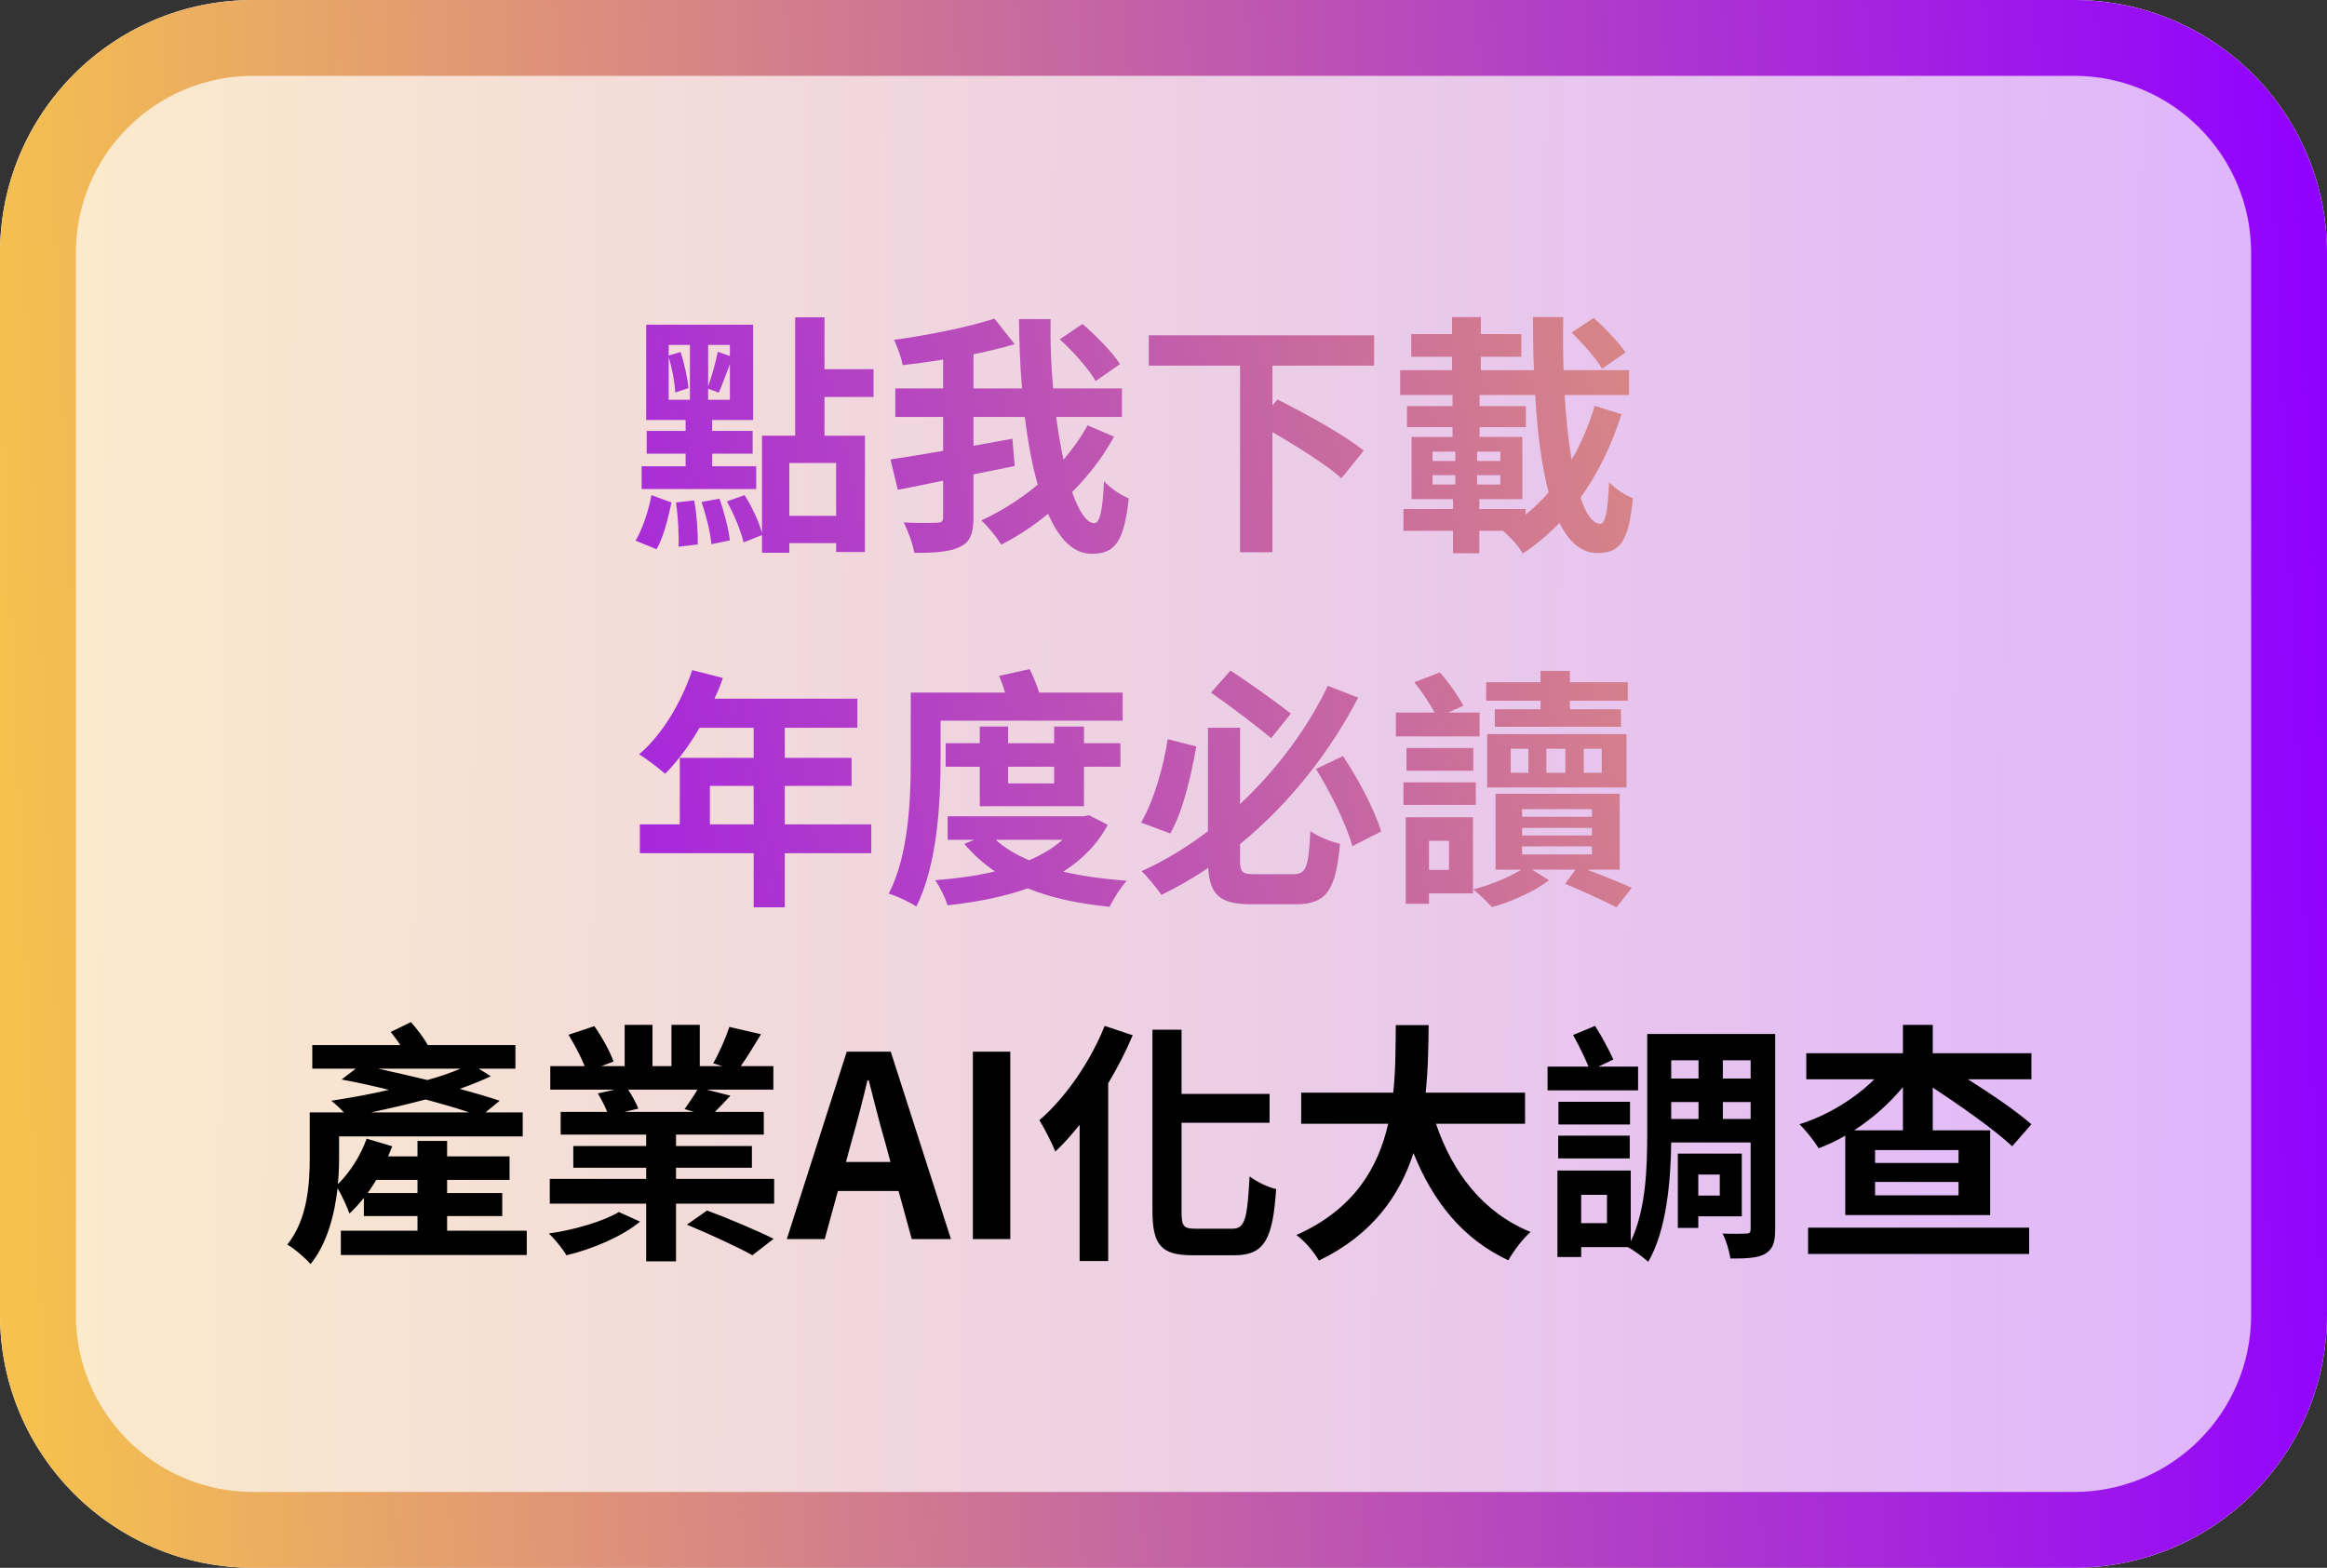
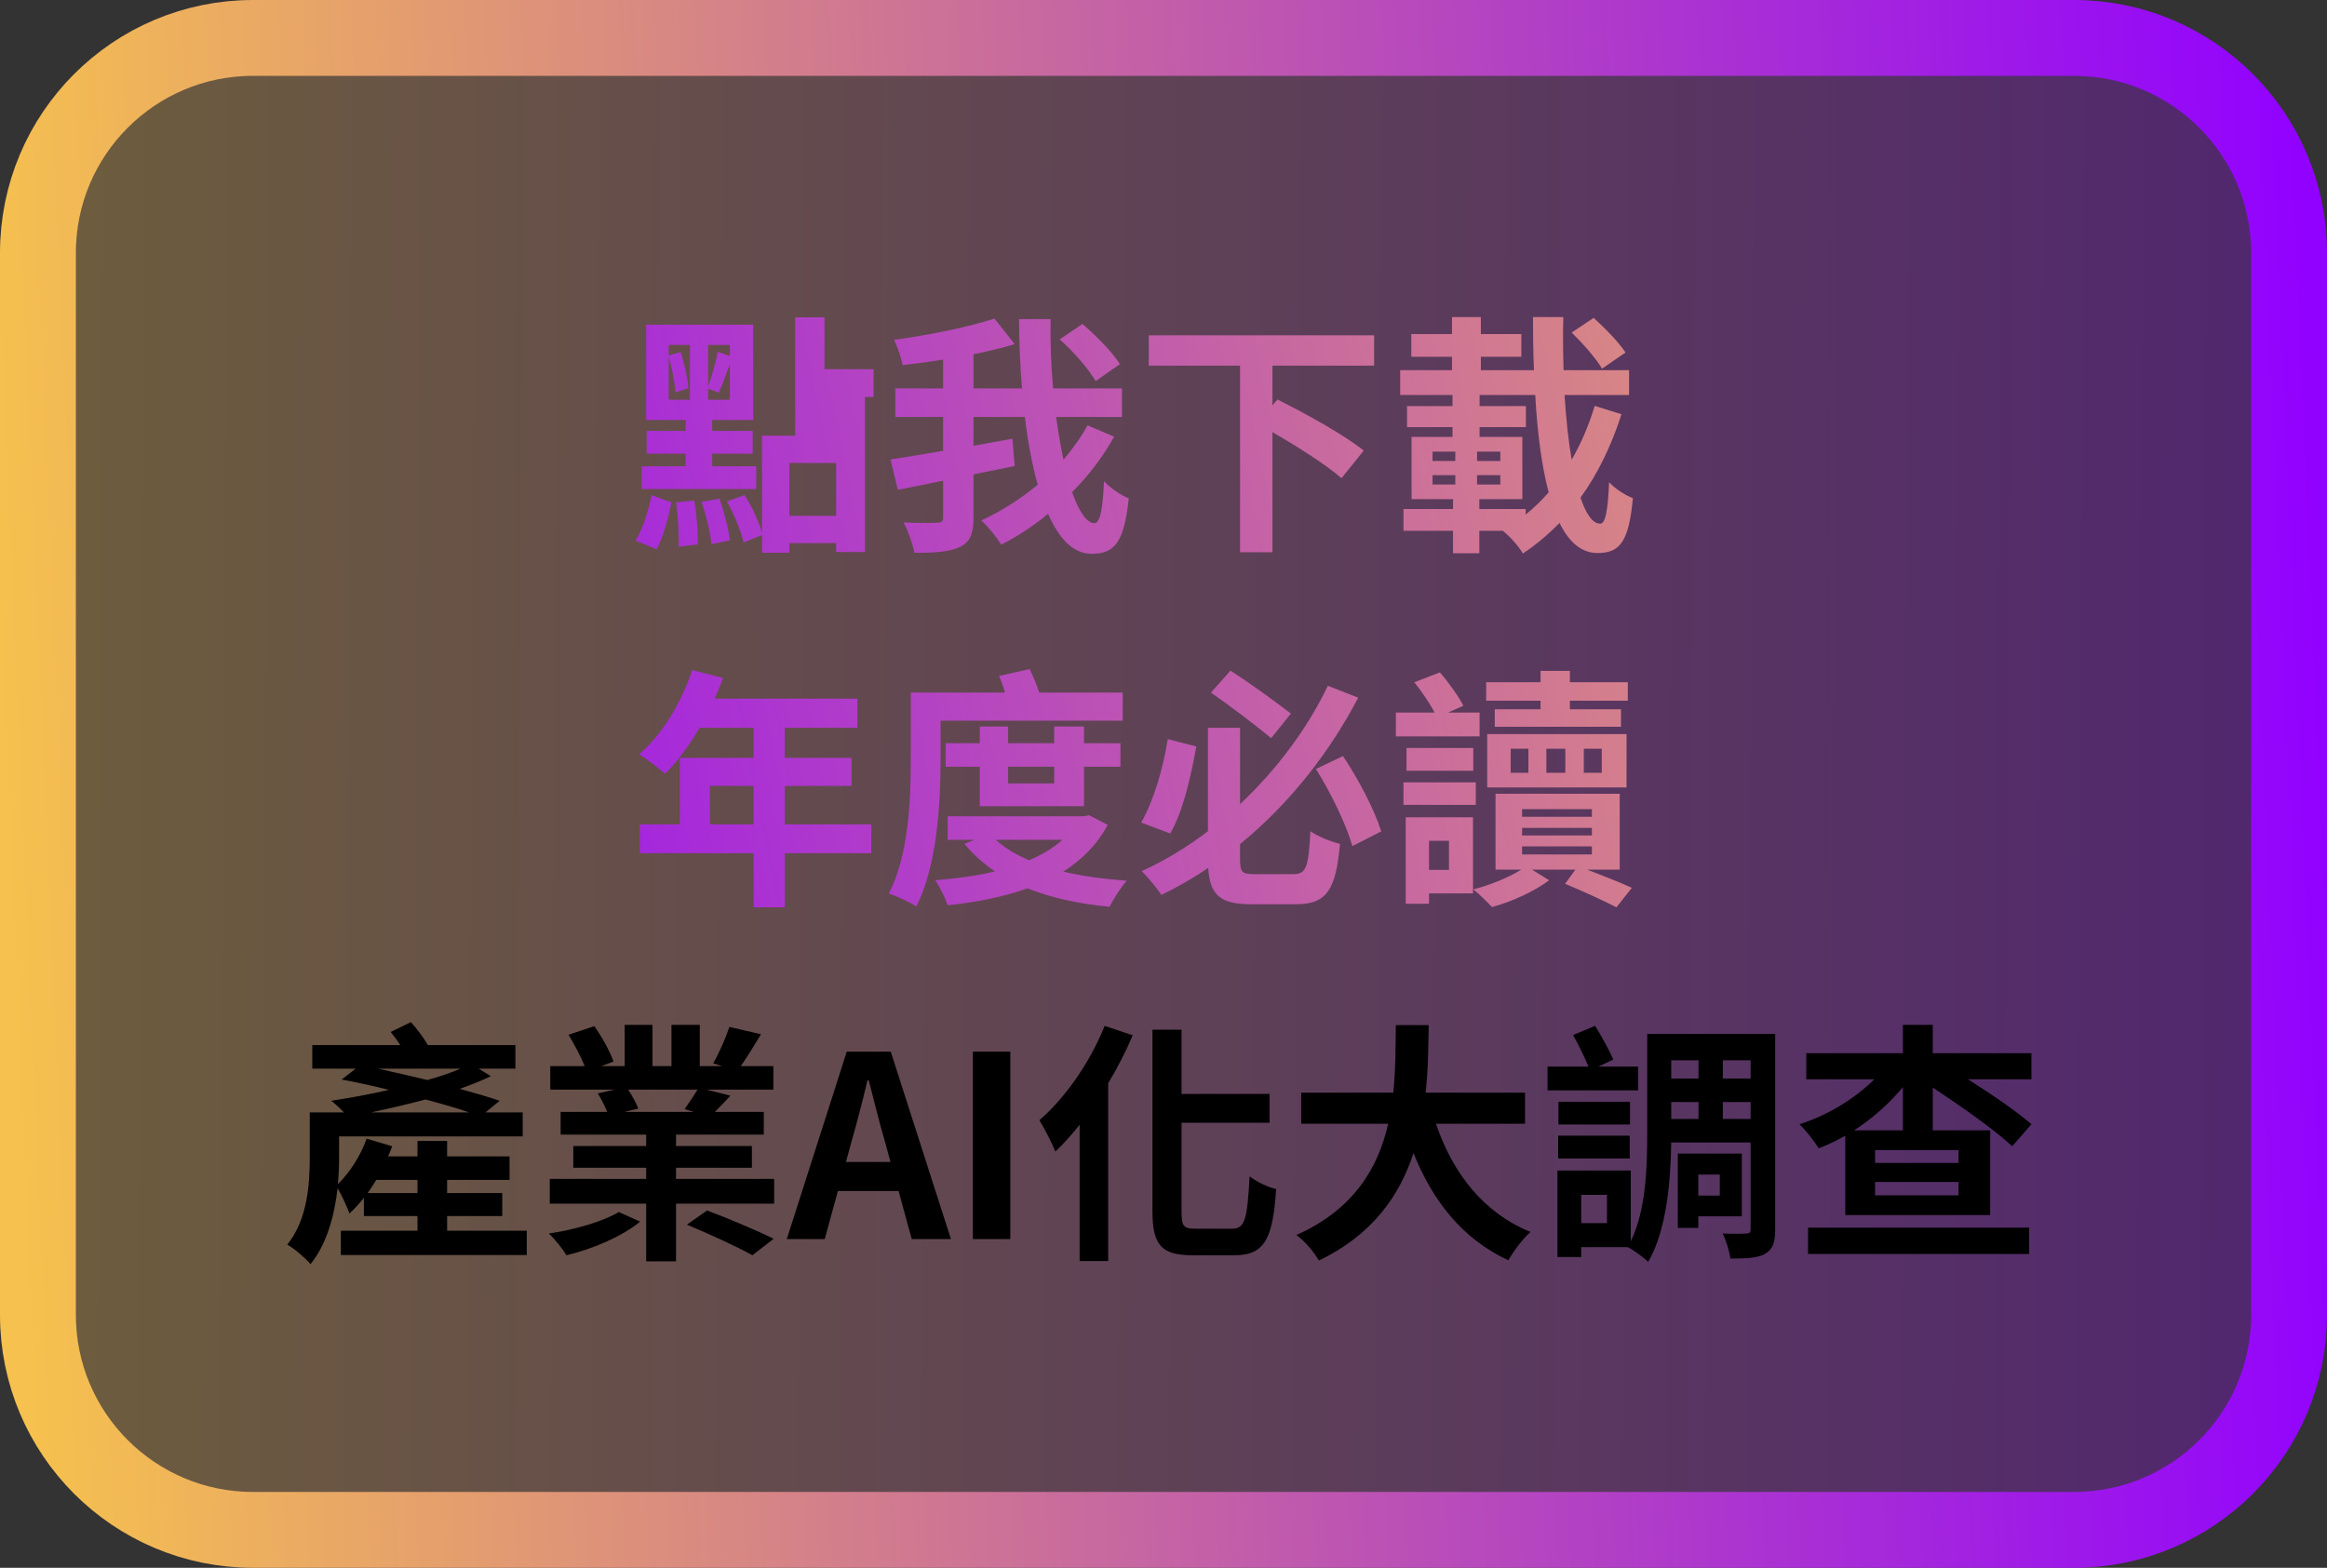
<svg xmlns="http://www.w3.org/2000/svg" width="92" height="62" viewBox="0 0 92 62" fill="none">
  <rect x="0" y="0" width="92" height="62" fill="#333333" stroke="none" />
-   <path d="M0 10C0 4.477 4.477 0 10 0H82C87.523 0 92 4.477 92 10V52C92 57.523 87.523 62 82 62H10C4.477 62 0 57.523 0 52V10Z" fill="white" />
  <path d="M10 1.5H82C86.694 1.5 90.5 5.306 90.5 10V52C90.5 56.694 86.694 60.5 82 60.5H10C5.306 60.5 1.5 56.694 1.5 52V10C1.5 5.306 5.306 1.5 10 1.5Z" fill="url(#paint0_linear_21_12)" fill-opacity="0.3" stroke="url(#paint1_linear_21_12)" stroke-width="3" />
-   <path d="M26.437 14.13C26.577 14.57 26.677 15.13 26.697 15.52L27.217 15.35C27.187 14.97 27.057 14.37 26.907 13.92L26.437 14.06V13.64H27.277V15.81H26.437V14.13ZM28.857 14.08L28.377 13.91C28.307 14.3 28.137 14.89 27.997 15.28V13.64H28.857V14.08ZM27.997 15.81V15.37L28.417 15.53C28.547 15.25 28.697 14.81 28.857 14.4V15.81H27.997ZM29.897 18.44H28.157V17.94H29.757V17.04H28.157V16.61H29.777V12.84H25.547V16.61H27.107V17.04H25.567V17.94H27.107V18.44H25.367V19.34H29.897V18.44ZM25.957 21.72C26.237 21.24 26.417 20.48 26.547 19.87L25.757 19.58C25.647 20.17 25.407 20.92 25.127 21.38L25.957 21.72ZM26.727 19.87C26.807 20.42 26.847 21.14 26.827 21.62L27.587 21.53C27.597 21.05 27.547 20.34 27.447 19.79L26.727 19.87ZM27.737 19.85C27.917 20.38 28.087 21.07 28.127 21.52L28.857 21.37C28.807 20.92 28.627 20.24 28.447 19.72L27.737 19.85ZM33.057 20.4H31.207V18.31H33.057V20.4ZM34.537 15.7V14.6H32.597V12.55H31.437V17.23H30.127V21.07C30.007 20.64 29.727 20.03 29.437 19.58L28.737 19.83C29.017 20.33 29.297 21 29.397 21.45L30.127 21.16V21.86H31.207V21.48H33.057V21.83H34.197V17.23H32.597V15.7H34.537ZM44.277 14.4C43.987 13.93 43.327 13.27 42.797 12.81L41.897 13.42C42.437 13.9 43.057 14.61 43.317 15.07L44.277 14.4ZM42.997 16.82C42.737 17.3 42.407 17.75 42.047 18.18C41.937 17.67 41.837 17.09 41.757 16.49H44.357V15.36H41.637C41.557 14.48 41.517 13.55 41.537 12.62H40.287C40.297 13.53 40.327 14.46 40.407 15.36H38.487V14.01C39.067 13.89 39.617 13.76 40.117 13.61L39.317 12.6C38.297 12.93 36.747 13.25 35.347 13.44C35.477 13.71 35.637 14.15 35.687 14.44C36.197 14.38 36.747 14.31 37.287 14.22V15.36H35.397V16.49H37.287V17.83C36.497 17.97 35.777 18.08 35.207 18.17L35.497 19.37C36.027 19.27 36.647 19.14 37.287 19.01V20.46C37.287 20.62 37.227 20.67 37.047 20.67C36.867 20.68 36.287 20.69 35.727 20.66C35.897 20.99 36.097 21.53 36.147 21.86C36.957 21.87 37.557 21.82 37.947 21.63C38.347 21.44 38.487 21.12 38.487 20.47V18.76L40.117 18.43L40.027 17.35C39.517 17.44 38.997 17.54 38.487 17.63V16.49H40.517C40.637 17.47 40.807 18.38 41.027 19.17C40.337 19.74 39.567 20.23 38.797 20.58C39.087 20.85 39.417 21.26 39.587 21.54C40.227 21.21 40.857 20.8 41.437 20.32C41.867 21.3 42.427 21.9 43.157 21.9C44.067 21.9 44.437 21.46 44.627 19.71C44.307 19.58 43.907 19.31 43.647 19.03C43.597 20.21 43.477 20.69 43.267 20.69C42.967 20.69 42.657 20.23 42.387 19.46C43.037 18.81 43.597 18.08 44.047 17.27L42.997 16.82ZM54.327 14.46V13.26H45.417V14.46H49.027V21.84H50.307V17.09C51.317 17.67 52.457 18.4 53.037 18.91L53.917 17.82C53.157 17.2 51.587 16.34 50.507 15.8L50.307 16.03V14.46H54.327ZM64.267 13.94C64.007 13.54 63.447 12.97 63.007 12.57L62.137 13.15C62.567 13.57 63.117 14.19 63.337 14.58L64.267 13.94ZM60.317 20.13H58.487V19.74H60.187V17.28H58.497V16.89H60.327V16.06H58.497V15.62H60.697C60.777 17.08 60.947 18.42 61.227 19.47C60.947 19.8 60.637 20.09 60.317 20.35V20.13ZM56.637 18.79H57.537V19.16H56.637V18.79ZM56.637 17.86H57.537V18.23H56.637V17.86ZM58.397 18.23V17.86H59.317V18.23H58.397ZM58.397 19.16V18.79H59.317V19.16H58.397ZM63.047 16.05C62.817 16.82 62.507 17.54 62.137 18.18C62.007 17.44 61.917 16.57 61.857 15.62H64.407V14.64H61.817C61.797 13.96 61.787 13.26 61.807 12.54H60.607C60.607 13.25 60.617 13.95 60.647 14.64H58.547V14.11H60.147V13.21H58.547V12.54H57.407V13.21H55.797V14.11H57.407V14.64H55.357V15.62H57.427V16.06H55.627V16.89H57.427V17.28H55.807V19.74H57.447V20.13H55.487V20.99H57.447V21.88H58.487V20.99H59.417C59.707 21.23 60.037 21.59 60.207 21.89C60.737 21.54 61.217 21.13 61.657 20.68C62.027 21.43 62.517 21.87 63.157 21.87C64.037 21.87 64.397 21.44 64.557 19.7C64.267 19.59 63.867 19.34 63.617 19.07C63.567 20.23 63.467 20.71 63.267 20.71C62.967 20.71 62.707 20.33 62.487 19.68C63.167 18.74 63.707 17.63 64.107 16.38L63.047 16.05ZM28.067 32.6V31.08H29.797V32.6H28.067ZM34.447 32.6H31.027V31.08H33.667V29.97H31.027V28.78H33.897V27.63H28.247C28.377 27.36 28.487 27.09 28.577 26.81L27.367 26.5C26.937 27.79 26.167 29.07 25.267 29.83C25.557 30 26.067 30.4 26.297 30.6C26.767 30.13 27.247 29.49 27.657 28.78H29.797V29.97H26.877V32.6H25.297V33.74H29.797V35.88H31.027V33.74H34.447V32.6ZM37.187 28.5H44.387V27.39H41.087C40.987 27.08 40.847 26.74 40.707 26.46L39.497 26.73C39.587 26.92 39.667 27.16 39.737 27.39H36.007V30.05C36.007 31.57 35.937 33.8 35.137 35.34C35.447 35.43 35.987 35.68 36.227 35.85C37.057 34.22 37.187 31.72 37.187 30.04V28.5ZM41.677 30.32V30.98H39.857V30.32H41.677ZM42.857 31.88V30.32H44.297V29.39H42.857V28.73H41.677V29.39H39.857V28.73H38.737V29.39H37.387V30.32H38.737V31.88H42.857ZM42.007 33.21C41.637 33.54 41.197 33.8 40.687 34.02C40.167 33.8 39.717 33.53 39.367 33.21H42.007ZM43.057 32.24L42.847 32.28H37.467V33.21H38.527L38.127 33.37C38.467 33.78 38.877 34.15 39.337 34.46C38.607 34.64 37.807 34.74 36.977 34.81C37.157 35.07 37.377 35.52 37.467 35.8C38.597 35.68 39.677 35.47 40.627 35.13C41.567 35.51 42.647 35.74 43.867 35.86C44.017 35.56 44.317 35.08 44.547 34.83C43.637 34.76 42.797 34.65 42.037 34.47C42.777 34 43.377 33.4 43.797 32.62L43.057 32.24ZM51.037 28.22C50.467 27.78 49.457 27.04 48.647 26.52L47.877 27.39C48.657 27.93 49.677 28.71 50.257 29.19L51.037 28.22ZM46.167 29.23C45.987 30.4 45.607 31.67 45.117 32.53L46.267 32.96C46.767 32.1 47.087 30.7 47.297 29.52L46.167 29.23ZM49.617 34.57C49.107 34.57 49.027 34.5 49.027 33.99V33.38C51.037 31.74 52.607 29.68 53.697 27.59L52.497 27.12C51.737 28.72 50.537 30.38 49.027 31.8V28.78H47.757V32.87C46.947 33.49 46.067 34.03 45.137 34.45C45.377 34.68 45.737 35.12 45.917 35.39C46.557 35.08 47.187 34.72 47.767 34.32C47.837 35.42 48.257 35.76 49.487 35.76H51.237C52.467 35.76 52.817 35.17 52.977 33.37C52.627 33.29 52.097 33.08 51.807 32.87C51.737 34.28 51.647 34.57 51.137 34.57H49.617ZM52.027 30.41C52.617 31.35 53.237 32.63 53.467 33.46L54.607 32.88C54.357 32.06 53.727 30.84 53.097 29.9L52.027 30.41ZM60.907 28.05H59.097V28.74H64.087V28.05H62.067V27.71H64.357V26.98H62.067V26.53H60.907V26.98H58.757V27.71H60.907V28.05ZM59.727 29.61H60.427V30.56H59.727V29.61ZM63.327 30.56H62.617V29.61H63.327V30.56ZM61.137 30.56V29.61H61.887V30.56H61.137ZM58.797 31.14H64.307V29.03H58.797V31.14ZM58.497 28.18H57.247L57.857 27.91C57.667 27.54 57.277 26.99 56.927 26.59L55.917 26.98C56.197 27.33 56.527 27.81 56.717 28.18H55.187V29.12H58.497V28.18ZM58.247 30.48V29.58H55.607V30.48H58.247ZM58.347 30.94H55.487V31.83H58.347V30.94ZM57.287 33.25V34.4H56.497V33.25H57.287ZM58.237 32.32H55.577V35.74H56.497V35.33H58.237V32.32ZM60.177 33.47H62.937V33.79H60.177V33.47ZM60.177 32.74H62.937V33.04H60.177V32.74ZM60.177 32H62.937V32.3H60.177V32ZM64.037 34.39V31.39H59.127V34.39H60.147C59.667 34.69 58.907 35.01 58.247 35.17C58.487 35.36 58.807 35.68 58.987 35.87C59.747 35.67 60.687 35.24 61.247 34.81L60.567 34.39H62.287L61.877 34.95C62.597 35.25 63.427 35.63 63.907 35.88L64.517 35.11C64.077 34.91 63.407 34.64 62.747 34.39H64.037Z" fill="url(#paint2_linear_21_12)" />
+   <path d="M26.437 14.13C26.577 14.57 26.677 15.13 26.697 15.52L27.217 15.35C27.187 14.97 27.057 14.37 26.907 13.92L26.437 14.06V13.64H27.277V15.81H26.437V14.13ZM28.857 14.08L28.377 13.91C28.307 14.3 28.137 14.89 27.997 15.28V13.64H28.857V14.08ZM27.997 15.81V15.37L28.417 15.53C28.547 15.25 28.697 14.81 28.857 14.4V15.81H27.997ZM29.897 18.44H28.157V17.94H29.757V17.04H28.157V16.61H29.777V12.84H25.547V16.61H27.107V17.04H25.567V17.94H27.107V18.44H25.367V19.34H29.897V18.44ZM25.957 21.72C26.237 21.24 26.417 20.48 26.547 19.87L25.757 19.58C25.647 20.17 25.407 20.92 25.127 21.38L25.957 21.72ZM26.727 19.87C26.807 20.42 26.847 21.14 26.827 21.62L27.587 21.53C27.597 21.05 27.547 20.34 27.447 19.79L26.727 19.87ZM27.737 19.85C27.917 20.38 28.087 21.07 28.127 21.52L28.857 21.37C28.807 20.92 28.627 20.24 28.447 19.72L27.737 19.85ZM33.057 20.4H31.207V18.31H33.057V20.4ZM34.537 15.7V14.6H32.597V12.55H31.437V17.23H30.127V21.07C30.007 20.64 29.727 20.03 29.437 19.58L28.737 19.83C29.017 20.33 29.297 21 29.397 21.45L30.127 21.16V21.86H31.207V21.48H33.057V21.83H34.197V17.23V15.7H34.537ZM44.277 14.4C43.987 13.93 43.327 13.27 42.797 12.81L41.897 13.42C42.437 13.9 43.057 14.61 43.317 15.07L44.277 14.4ZM42.997 16.82C42.737 17.3 42.407 17.75 42.047 18.18C41.937 17.67 41.837 17.09 41.757 16.49H44.357V15.36H41.637C41.557 14.48 41.517 13.55 41.537 12.62H40.287C40.297 13.53 40.327 14.46 40.407 15.36H38.487V14.01C39.067 13.89 39.617 13.76 40.117 13.61L39.317 12.6C38.297 12.93 36.747 13.25 35.347 13.44C35.477 13.71 35.637 14.15 35.687 14.44C36.197 14.38 36.747 14.31 37.287 14.22V15.36H35.397V16.49H37.287V17.83C36.497 17.97 35.777 18.08 35.207 18.17L35.497 19.37C36.027 19.27 36.647 19.14 37.287 19.01V20.46C37.287 20.62 37.227 20.67 37.047 20.67C36.867 20.68 36.287 20.69 35.727 20.66C35.897 20.99 36.097 21.53 36.147 21.86C36.957 21.87 37.557 21.82 37.947 21.63C38.347 21.44 38.487 21.12 38.487 20.47V18.76L40.117 18.43L40.027 17.35C39.517 17.44 38.997 17.54 38.487 17.63V16.49H40.517C40.637 17.47 40.807 18.38 41.027 19.17C40.337 19.74 39.567 20.23 38.797 20.58C39.087 20.85 39.417 21.26 39.587 21.54C40.227 21.21 40.857 20.8 41.437 20.32C41.867 21.3 42.427 21.9 43.157 21.9C44.067 21.9 44.437 21.46 44.627 19.71C44.307 19.58 43.907 19.31 43.647 19.03C43.597 20.21 43.477 20.69 43.267 20.69C42.967 20.69 42.657 20.23 42.387 19.46C43.037 18.81 43.597 18.08 44.047 17.27L42.997 16.82ZM54.327 14.46V13.26H45.417V14.46H49.027V21.84H50.307V17.09C51.317 17.67 52.457 18.4 53.037 18.91L53.917 17.82C53.157 17.2 51.587 16.34 50.507 15.8L50.307 16.03V14.46H54.327ZM64.267 13.94C64.007 13.54 63.447 12.97 63.007 12.57L62.137 13.15C62.567 13.57 63.117 14.19 63.337 14.58L64.267 13.94ZM60.317 20.13H58.487V19.74H60.187V17.28H58.497V16.89H60.327V16.06H58.497V15.62H60.697C60.777 17.08 60.947 18.42 61.227 19.47C60.947 19.8 60.637 20.09 60.317 20.35V20.13ZM56.637 18.79H57.537V19.16H56.637V18.79ZM56.637 17.86H57.537V18.23H56.637V17.86ZM58.397 18.23V17.86H59.317V18.23H58.397ZM58.397 19.16V18.79H59.317V19.16H58.397ZM63.047 16.05C62.817 16.82 62.507 17.54 62.137 18.18C62.007 17.44 61.917 16.57 61.857 15.62H64.407V14.64H61.817C61.797 13.96 61.787 13.26 61.807 12.54H60.607C60.607 13.25 60.617 13.95 60.647 14.64H58.547V14.11H60.147V13.21H58.547V12.54H57.407V13.21H55.797V14.11H57.407V14.64H55.357V15.62H57.427V16.06H55.627V16.89H57.427V17.28H55.807V19.74H57.447V20.13H55.487V20.99H57.447V21.88H58.487V20.99H59.417C59.707 21.23 60.037 21.59 60.207 21.89C60.737 21.54 61.217 21.13 61.657 20.68C62.027 21.43 62.517 21.87 63.157 21.87C64.037 21.87 64.397 21.44 64.557 19.7C64.267 19.59 63.867 19.34 63.617 19.07C63.567 20.23 63.467 20.71 63.267 20.71C62.967 20.71 62.707 20.33 62.487 19.68C63.167 18.74 63.707 17.63 64.107 16.38L63.047 16.05ZM28.067 32.6V31.08H29.797V32.6H28.067ZM34.447 32.6H31.027V31.08H33.667V29.97H31.027V28.78H33.897V27.63H28.247C28.377 27.36 28.487 27.09 28.577 26.81L27.367 26.5C26.937 27.79 26.167 29.07 25.267 29.83C25.557 30 26.067 30.4 26.297 30.6C26.767 30.13 27.247 29.49 27.657 28.78H29.797V29.97H26.877V32.6H25.297V33.74H29.797V35.88H31.027V33.74H34.447V32.6ZM37.187 28.5H44.387V27.39H41.087C40.987 27.08 40.847 26.74 40.707 26.46L39.497 26.73C39.587 26.92 39.667 27.16 39.737 27.39H36.007V30.05C36.007 31.57 35.937 33.8 35.137 35.34C35.447 35.43 35.987 35.68 36.227 35.85C37.057 34.22 37.187 31.72 37.187 30.04V28.5ZM41.677 30.32V30.98H39.857V30.32H41.677ZM42.857 31.88V30.32H44.297V29.39H42.857V28.73H41.677V29.39H39.857V28.73H38.737V29.39H37.387V30.32H38.737V31.88H42.857ZM42.007 33.21C41.637 33.54 41.197 33.8 40.687 34.02C40.167 33.8 39.717 33.53 39.367 33.21H42.007ZM43.057 32.24L42.847 32.28H37.467V33.21H38.527L38.127 33.37C38.467 33.78 38.877 34.15 39.337 34.46C38.607 34.64 37.807 34.74 36.977 34.81C37.157 35.07 37.377 35.52 37.467 35.8C38.597 35.68 39.677 35.47 40.627 35.13C41.567 35.51 42.647 35.74 43.867 35.86C44.017 35.56 44.317 35.08 44.547 34.83C43.637 34.76 42.797 34.65 42.037 34.47C42.777 34 43.377 33.4 43.797 32.62L43.057 32.24ZM51.037 28.22C50.467 27.78 49.457 27.04 48.647 26.52L47.877 27.39C48.657 27.93 49.677 28.71 50.257 29.19L51.037 28.22ZM46.167 29.23C45.987 30.4 45.607 31.67 45.117 32.53L46.267 32.96C46.767 32.1 47.087 30.7 47.297 29.52L46.167 29.23ZM49.617 34.57C49.107 34.57 49.027 34.5 49.027 33.99V33.38C51.037 31.74 52.607 29.68 53.697 27.59L52.497 27.12C51.737 28.72 50.537 30.38 49.027 31.8V28.78H47.757V32.87C46.947 33.49 46.067 34.03 45.137 34.45C45.377 34.68 45.737 35.12 45.917 35.39C46.557 35.08 47.187 34.72 47.767 34.32C47.837 35.42 48.257 35.76 49.487 35.76H51.237C52.467 35.76 52.817 35.17 52.977 33.37C52.627 33.29 52.097 33.08 51.807 32.87C51.737 34.28 51.647 34.57 51.137 34.57H49.617ZM52.027 30.41C52.617 31.35 53.237 32.63 53.467 33.46L54.607 32.88C54.357 32.06 53.727 30.84 53.097 29.9L52.027 30.41ZM60.907 28.05H59.097V28.74H64.087V28.05H62.067V27.71H64.357V26.98H62.067V26.53H60.907V26.98H58.757V27.71H60.907V28.05ZM59.727 29.61H60.427V30.56H59.727V29.61ZM63.327 30.56H62.617V29.61H63.327V30.56ZM61.137 30.56V29.61H61.887V30.56H61.137ZM58.797 31.14H64.307V29.03H58.797V31.14ZM58.497 28.18H57.247L57.857 27.91C57.667 27.54 57.277 26.99 56.927 26.59L55.917 26.98C56.197 27.33 56.527 27.81 56.717 28.18H55.187V29.12H58.497V28.18ZM58.247 30.48V29.58H55.607V30.48H58.247ZM58.347 30.94H55.487V31.83H58.347V30.94ZM57.287 33.25V34.4H56.497V33.25H57.287ZM58.237 32.32H55.577V35.74H56.497V35.33H58.237V32.32ZM60.177 33.47H62.937V33.79H60.177V33.47ZM60.177 32.74H62.937V33.04H60.177V32.74ZM60.177 32H62.937V32.3H60.177V32ZM64.037 34.39V31.39H59.127V34.39H60.147C59.667 34.69 58.907 35.01 58.247 35.17C58.487 35.36 58.807 35.68 58.987 35.87C59.747 35.67 60.687 35.24 61.247 34.81L60.567 34.39H62.287L61.877 34.95C62.597 35.25 63.427 35.63 63.907 35.88L64.517 35.11C64.077 34.91 63.407 34.64 62.747 34.39H64.037Z" fill="url(#paint2_linear_21_12)" />
  <path d="M14.537 47.18C14.656 47.01 14.767 46.84 14.877 46.66H16.506V47.18H14.537ZM14.677 43.99C15.377 43.84 16.107 43.67 16.826 43.48C17.456 43.65 18.056 43.82 18.547 43.99H14.677ZM18.206 42.26C17.837 42.42 17.377 42.58 16.896 42.71C16.236 42.55 15.576 42.4 14.947 42.26H18.206ZM17.677 48.67V48.09H19.857V47.18H17.677V46.66H20.146V45.73H17.677V45.12H16.506V45.73H15.347C15.406 45.59 15.457 45.46 15.507 45.33L14.496 45.03C14.246 45.72 13.836 46.36 13.357 46.83C13.396 46.45 13.406 46.1 13.406 45.78V44.94H20.666V43.99H19.197L19.756 43.53C19.306 43.38 18.767 43.22 18.177 43.06C18.627 42.9 19.047 42.73 19.407 42.56L18.927 42.26H20.377V41.33H16.916C16.747 41.03 16.477 40.68 16.247 40.42L15.447 40.81C15.566 40.96 15.707 41.14 15.826 41.33H12.347V42.26H14.066L13.507 42.69C14.097 42.8 14.746 42.94 15.377 43.1C14.607 43.28 13.816 43.42 13.097 43.53C13.236 43.64 13.437 43.82 13.597 43.99H12.246V45.77C12.246 46.8 12.166 48.22 11.357 49.22C11.607 49.35 12.097 49.77 12.277 49.99C12.937 49.18 13.226 48.03 13.347 46.99C13.517 47.27 13.746 47.78 13.816 47.99C14.007 47.81 14.207 47.6 14.386 47.37V48.09H16.506V48.67H13.476V49.63H20.826V48.67H17.677ZM24.466 47.93C23.857 48.3 22.697 48.64 21.697 48.78C21.936 49 22.247 49.39 22.396 49.64C23.427 49.4 24.627 48.88 25.306 48.31L24.466 47.93ZM27.157 48.43C27.997 48.78 29.166 49.31 29.747 49.64L30.587 48.99C29.947 48.67 28.767 48.17 27.956 47.87L27.157 48.43ZM27.576 43.09C27.436 43.33 27.227 43.63 27.067 43.86L27.427 43.97H24.697L25.236 43.84C25.157 43.63 24.997 43.34 24.837 43.09H27.576ZM26.727 46.62V46.18H29.727V45.32H26.727V44.87H30.197V43.97H28.267C28.447 43.79 28.657 43.57 28.877 43.33L27.936 43.09H30.576V42.16H29.287C29.537 41.81 29.806 41.36 30.087 40.9L28.837 40.61C28.697 41.04 28.427 41.65 28.197 42.05L28.556 42.16H27.666V40.53H26.547V42.16H25.797V40.53H24.697V42.16H23.776L24.256 41.98C24.127 41.6 23.797 41 23.497 40.58L22.477 40.92C22.706 41.3 22.966 41.78 23.116 42.16H21.756V43.09H24.306L23.637 43.24C23.767 43.46 23.916 43.74 24.006 43.97H22.166V44.87H25.547V45.32H22.666V46.18H25.547V46.62H21.736V47.6H25.547V49.88H26.727V47.6H30.607V46.62H26.727ZM33.666 45.14C33.886 44.37 34.106 43.53 34.297 42.72H34.346C34.556 43.52 34.757 44.37 34.986 45.14L35.206 45.95H33.447L33.666 45.14ZM31.107 49H32.606L33.127 47.1H35.526L36.047 49H37.596L35.217 41.59H33.477L31.107 49ZM38.463 49H39.943V41.59H38.463V49ZM43.673 40.57C43.103 42 42.114 43.42 41.093 44.3C41.283 44.6 41.614 45.25 41.724 45.54C42.053 45.23 42.364 44.88 42.684 44.48V49.87H43.813V42.84C44.184 42.22 44.514 41.58 44.783 40.94L43.673 40.57ZM47.264 48.59C46.783 48.59 46.714 48.49 46.714 47.9V44.4H50.194V43.26H46.714V40.72H45.563V47.88C45.563 49.24 45.913 49.64 47.144 49.64H48.813C50.023 49.64 50.324 48.95 50.453 47.02C50.144 46.96 49.673 46.73 49.404 46.52C49.313 48.17 49.233 48.59 48.724 48.59H47.264ZM60.294 44.44V43.21H56.364C56.464 42.28 56.474 41.36 56.483 40.54H55.184C55.173 41.36 55.184 42.27 55.084 43.21H51.444V44.44H54.883C54.493 46.16 53.544 47.82 51.254 48.84C51.603 49.09 51.953 49.52 52.144 49.85C54.264 48.83 55.343 47.27 55.883 45.6C56.663 47.53 57.824 48.99 59.633 49.84C59.824 49.5 60.214 48.97 60.514 48.72C58.644 47.96 57.434 46.39 56.773 44.44H60.294ZM64.763 42.18H63.194L63.783 41.9C63.633 41.55 63.324 40.98 63.063 40.57L62.194 40.93C62.404 41.31 62.654 41.81 62.803 42.18H61.184V43.12H64.763V42.18ZM64.444 43.57H61.614V44.47H64.444V43.57ZM61.603 45.81H64.433V44.91H61.603V45.81ZM67.993 46.45V47.28H67.144V46.45H67.993ZM68.864 48.1V45.62H66.334V48.56H67.144V48.1H68.864ZM68.114 44.25V43.58H69.213V44.25H68.114ZM66.073 43.58H67.153V44.25H66.073V43.58ZM67.153 41.93V42.65H66.073V41.93H67.153ZM69.213 42.65H68.114V41.93H69.213V42.65ZM63.533 48.37H62.514V47.25H63.533V48.37ZM70.183 40.89H65.124V44.8C65.124 46.14 65.084 47.83 64.474 49.09V46.29H61.574V49.71H62.514V49.32H64.353C64.573 49.42 64.993 49.74 65.163 49.9C65.894 48.65 66.053 46.69 66.073 45.18H69.213V48.6C69.213 48.74 69.174 48.78 69.043 48.78C68.913 48.79 68.513 48.8 68.103 48.78C68.243 49.04 68.374 49.49 68.413 49.77C69.064 49.77 69.504 49.75 69.793 49.58C70.094 49.4 70.183 49.12 70.183 48.62V40.89ZM71.484 49.59H80.224V48.55H71.484V49.59ZM73.303 44.7C74.034 44.23 74.694 43.64 75.234 42.99V44.7H73.303ZM77.433 45.99H74.133V45.48H77.433V45.99ZM77.433 47.27H74.133V46.74H77.433V47.27ZM80.314 41.65H76.413V40.53H75.234V41.65H71.413V42.68H74.103C73.344 43.44 72.254 44.11 71.144 44.46C71.394 44.7 71.734 45.13 71.903 45.41C72.263 45.27 72.614 45.11 72.954 44.91V48.05H78.683V44.7H76.413V43.01C77.543 43.75 78.883 44.7 79.553 45.33L80.314 44.46C79.743 43.96 78.754 43.28 77.803 42.68H80.314V41.65Z" fill="black" />
  <defs>
    <linearGradient id="paint0_linear_21_12" x1="-1.32958e-08" y1="37" x2="92" y2="37.5" gradientUnits="userSpaceOnUse">
      <stop stop-color="#F6C150" />
      <stop offset="1" stop-color="#9305FC" />
    </linearGradient>
    <linearGradient id="paint1_linear_21_12" x1="-5.19336e-08" y1="28.786" x2="91.885" y2="24.809" gradientUnits="userSpaceOnUse">
      <stop stop-color="#F6C14E" />
      <stop offset="1" stop-color="#9101FF" />
    </linearGradient>
    <linearGradient id="paint2_linear_21_12" x1="91.5" y1="21" x2="11" y2="37.5" gradientUnits="userSpaceOnUse">
      <stop stop-color="#F5BE52" />
      <stop offset="1" stop-color="#9406FB" />
    </linearGradient>
  </defs>
</svg>